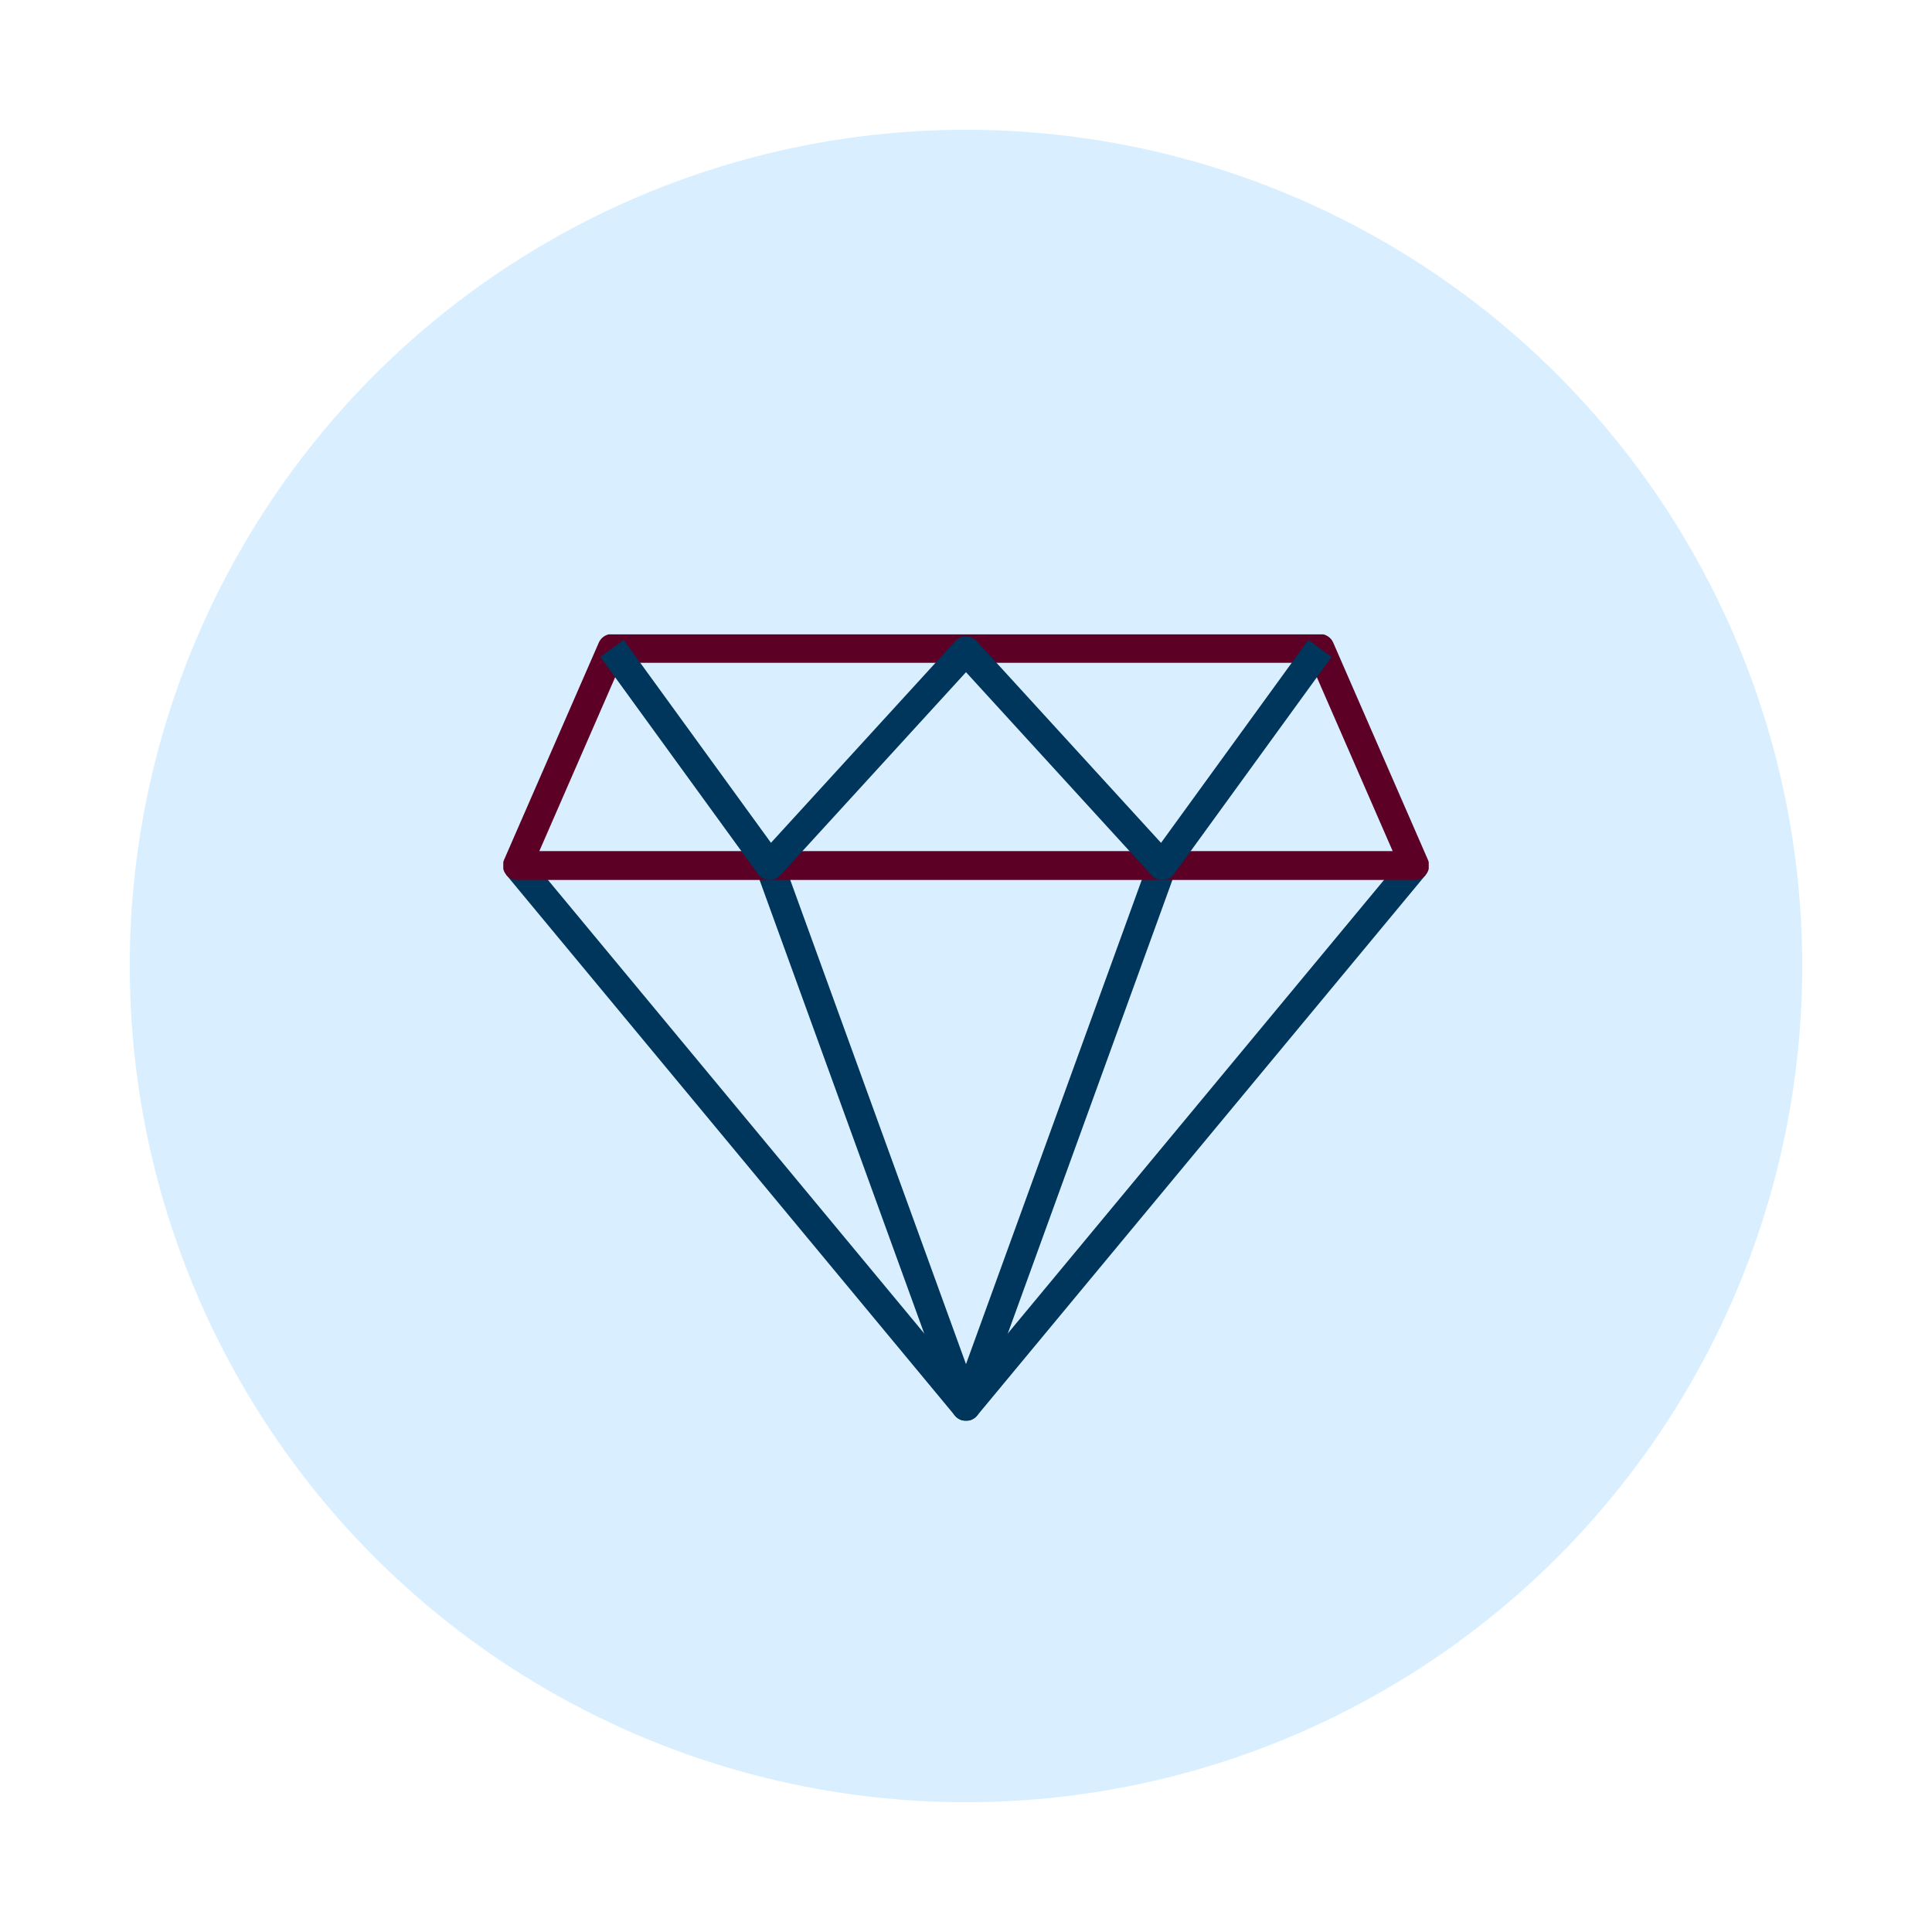
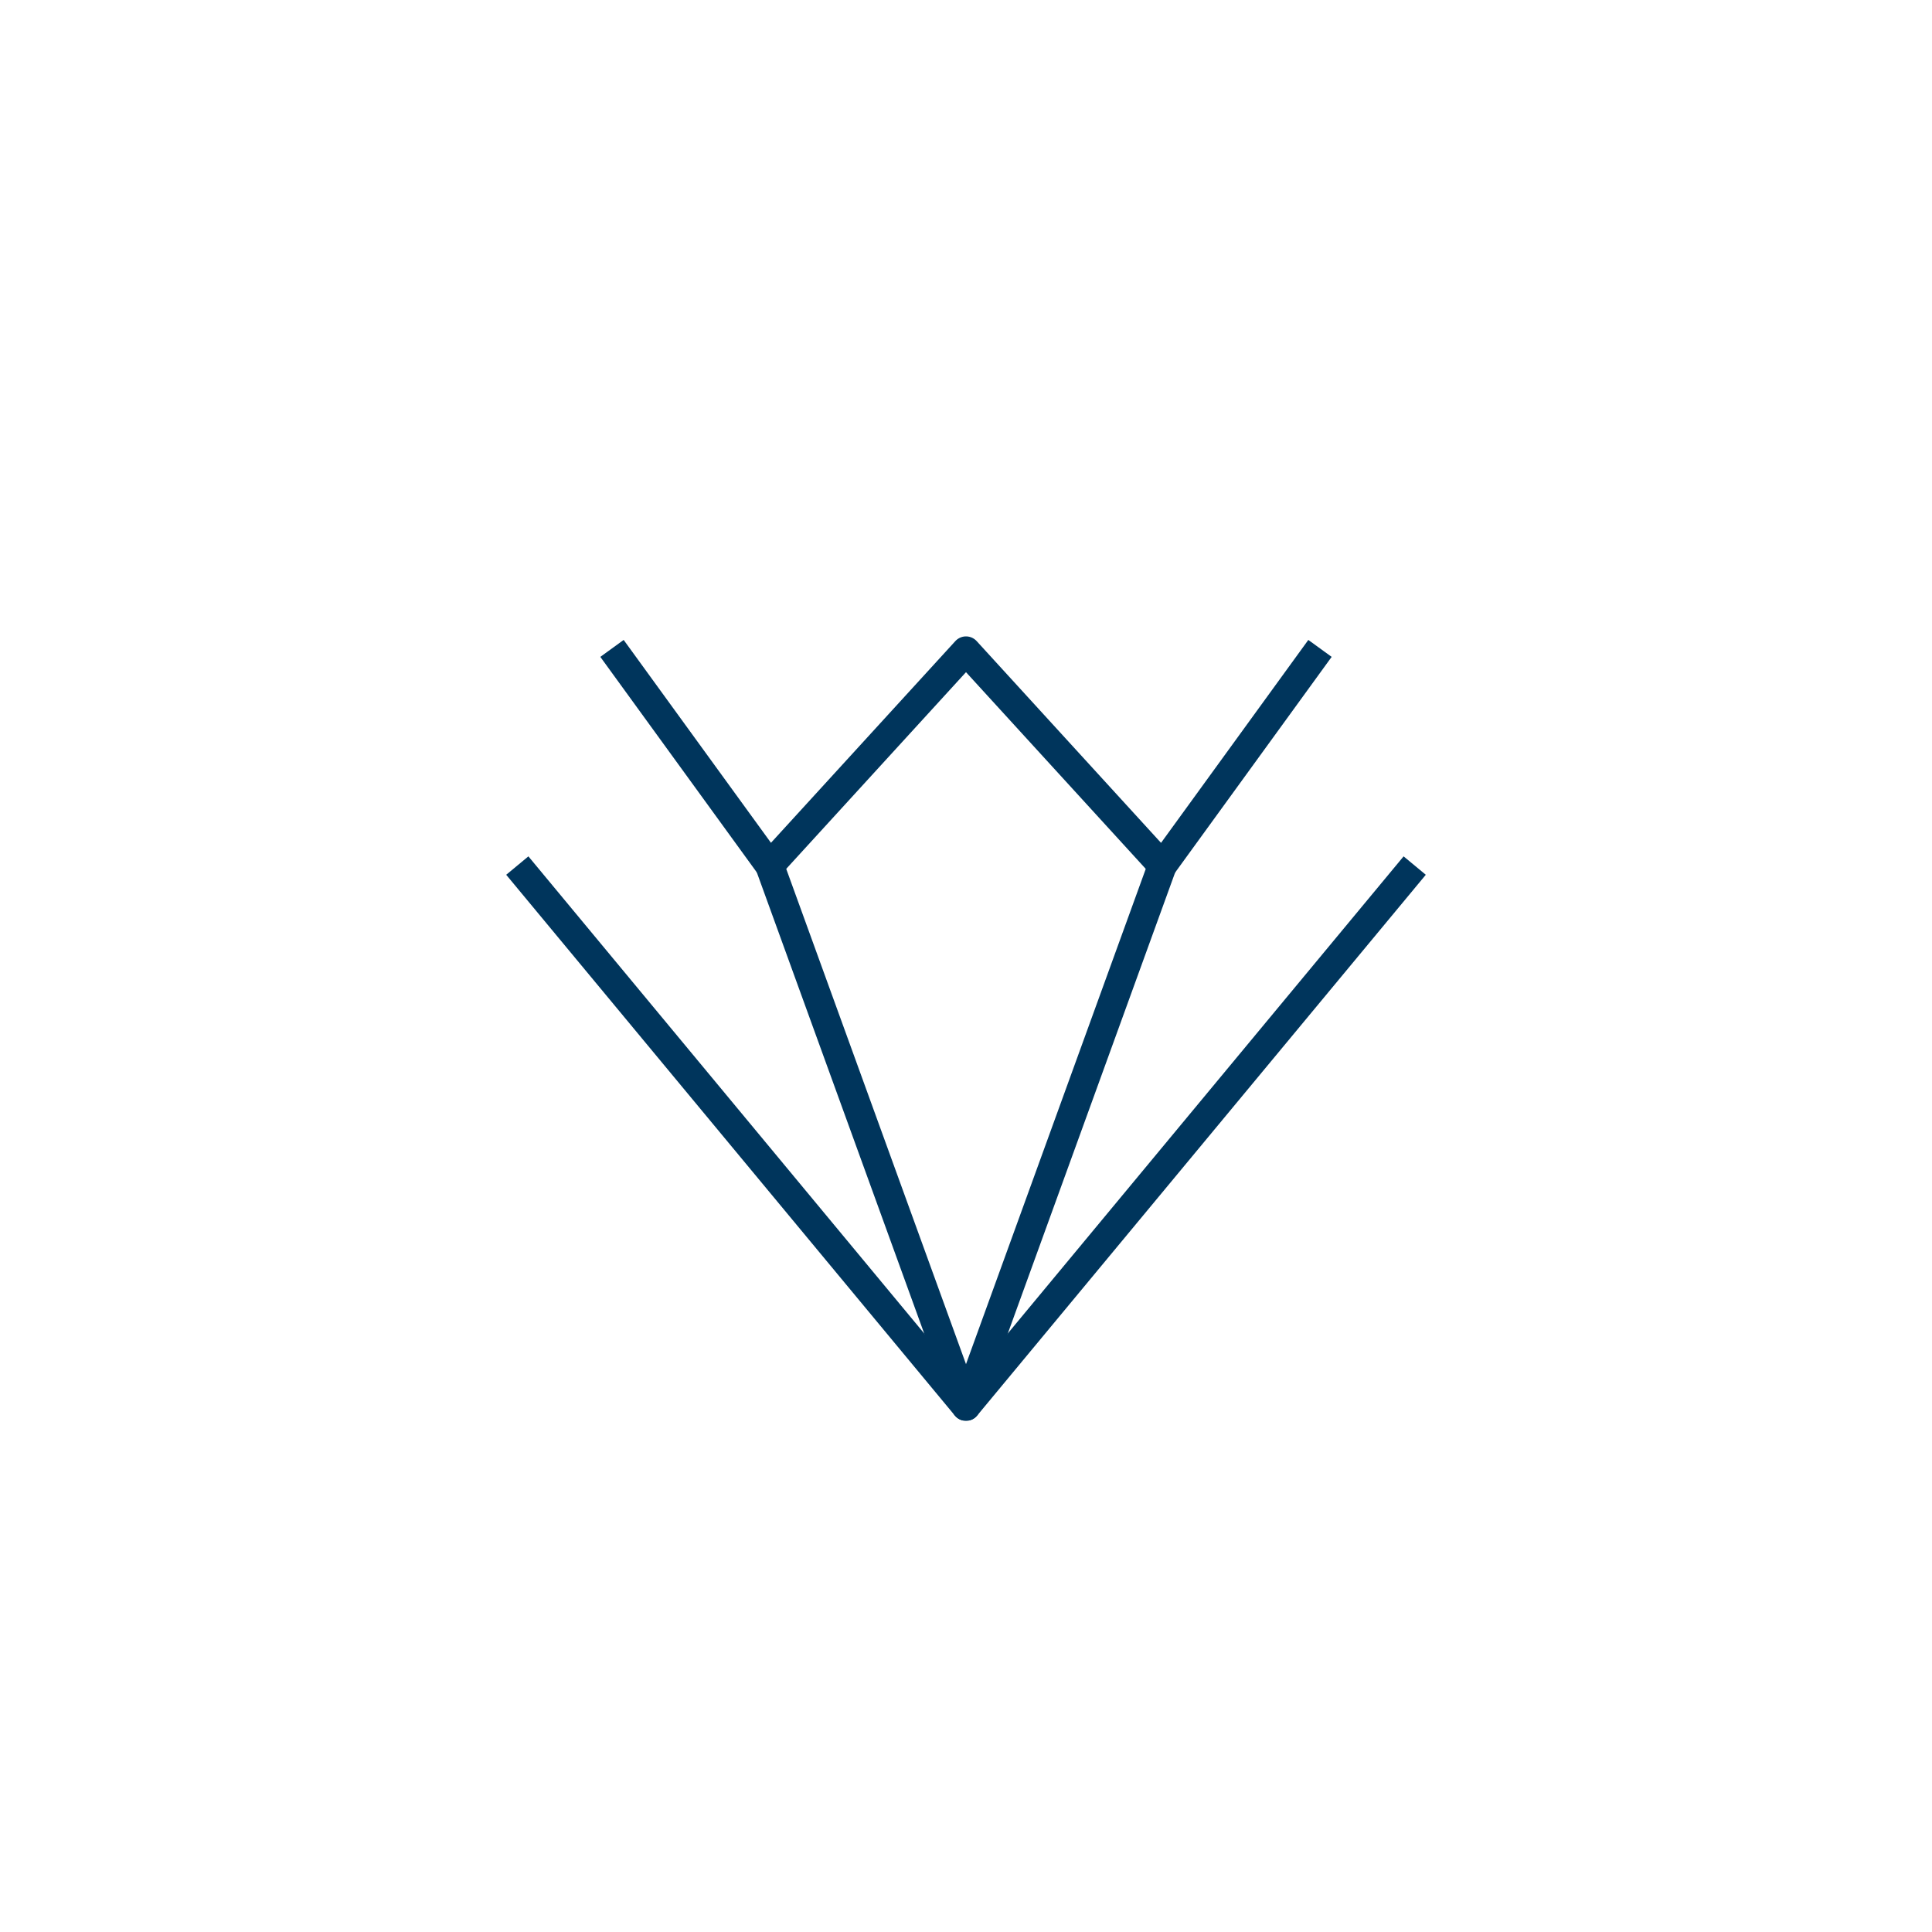
<svg xmlns="http://www.w3.org/2000/svg" width="134" height="134" viewBox="0 0 134 134">
  <defs>
    <filter id="Ellipse_13" x="0" y="0" width="134" height="134" filterUnits="userSpaceOnUse">
      <feOffset dy="3" />
      <feGaussianBlur stdDeviation="3" result="blur" />
      <feFlood flood-opacity="0.161" />
      <feComposite operator="in" in2="blur" />
      <feComposite in="SourceGraphic" />
    </filter>
    <clipPath id="clip-path">
      <rect id="Rectangle_47489" data-name="Rectangle 47489" width="64.188" height="54.519" fill="none" stroke="#707070" stroke-width="2" />
    </clipPath>
  </defs>
  <g id="Group_142109" data-name="Group 142109" transform="translate(-1233 -850)">
    <g id="Component_19_9" data-name="Component 19 – 9" transform="translate(1242 856)">
      <g transform="matrix(1, 0, 0, 1, -9, -6)" filter="url(#Ellipse_13)">
-         <circle id="Ellipse_13-2" data-name="Ellipse 13" cx="58" cy="58" r="58" transform="translate(9 6)" fill="#d9efff" />
-       </g>
+         </g>
    </g>
    <g id="Group_142108" data-name="Group 142108" transform="translate(1267.906 894)">
      <g id="Group_142107" data-name="Group 142107" transform="translate(0 0)" clip-path="url(#clip-path)">
        <path id="Path_26179" data-name="Path 26179" d="M62.742,8.244,31.621,45.756.5,8.244" transform="translate(0.473 7.79)" fill="none" stroke="#00355c" stroke-linejoin="round" stroke-width="2" />
        <path id="Path_26180" data-name="Path 26180" d="M36.731,8.244,23.116,45.756,9.5,8.244" transform="translate(8.978 7.79)" fill="none" stroke="#00355c" stroke-linejoin="round" stroke-width="2" />
-         <path id="Path_26181" data-name="Path 26181" d="M62.742,15.562H.5L7.069.5H56.174Z" transform="translate(0.473 0.471)" fill="none" stroke="#5c0025" stroke-linejoin="round" stroke-width="2" />
        <path id="Path_26182" data-name="Path 26182" d="M3.877.5,14.814,15.563,28.43.667l13.616,14.9L52.982.5" transform="translate(3.664 0.472)" fill="none" stroke="#00355c" stroke-linejoin="round" stroke-width="2" />
      </g>
    </g>
  </g>
</svg>